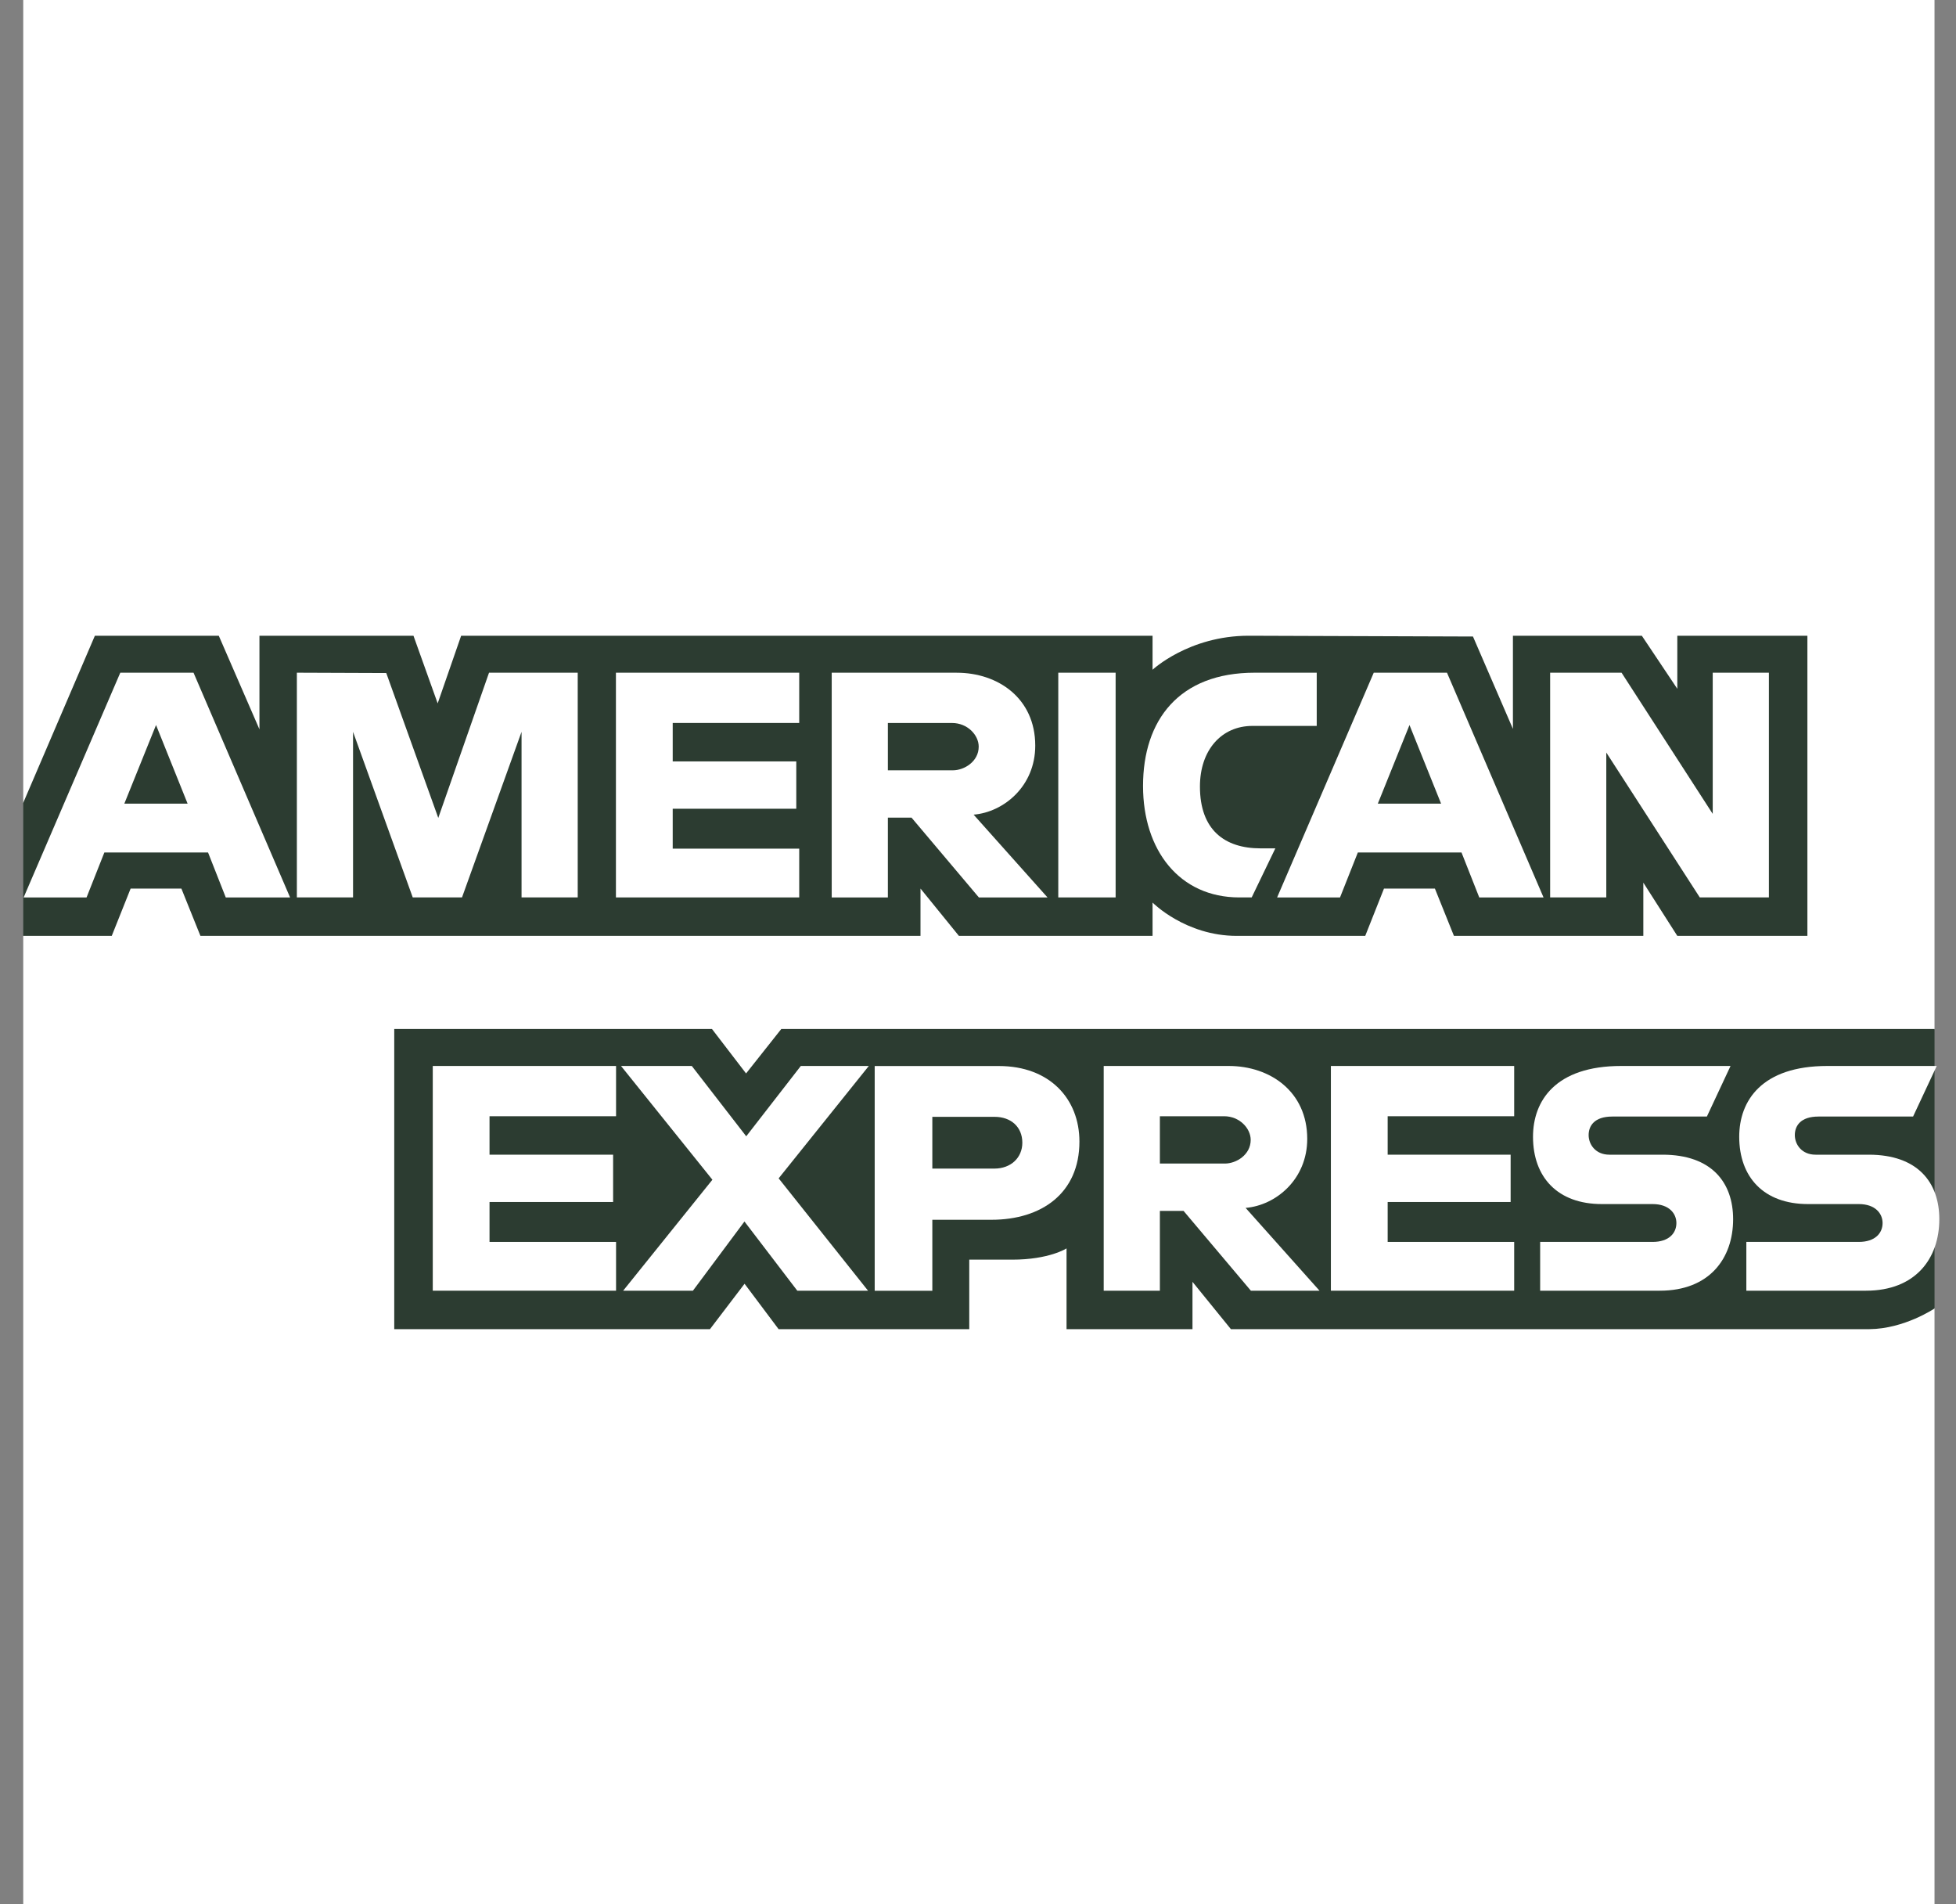
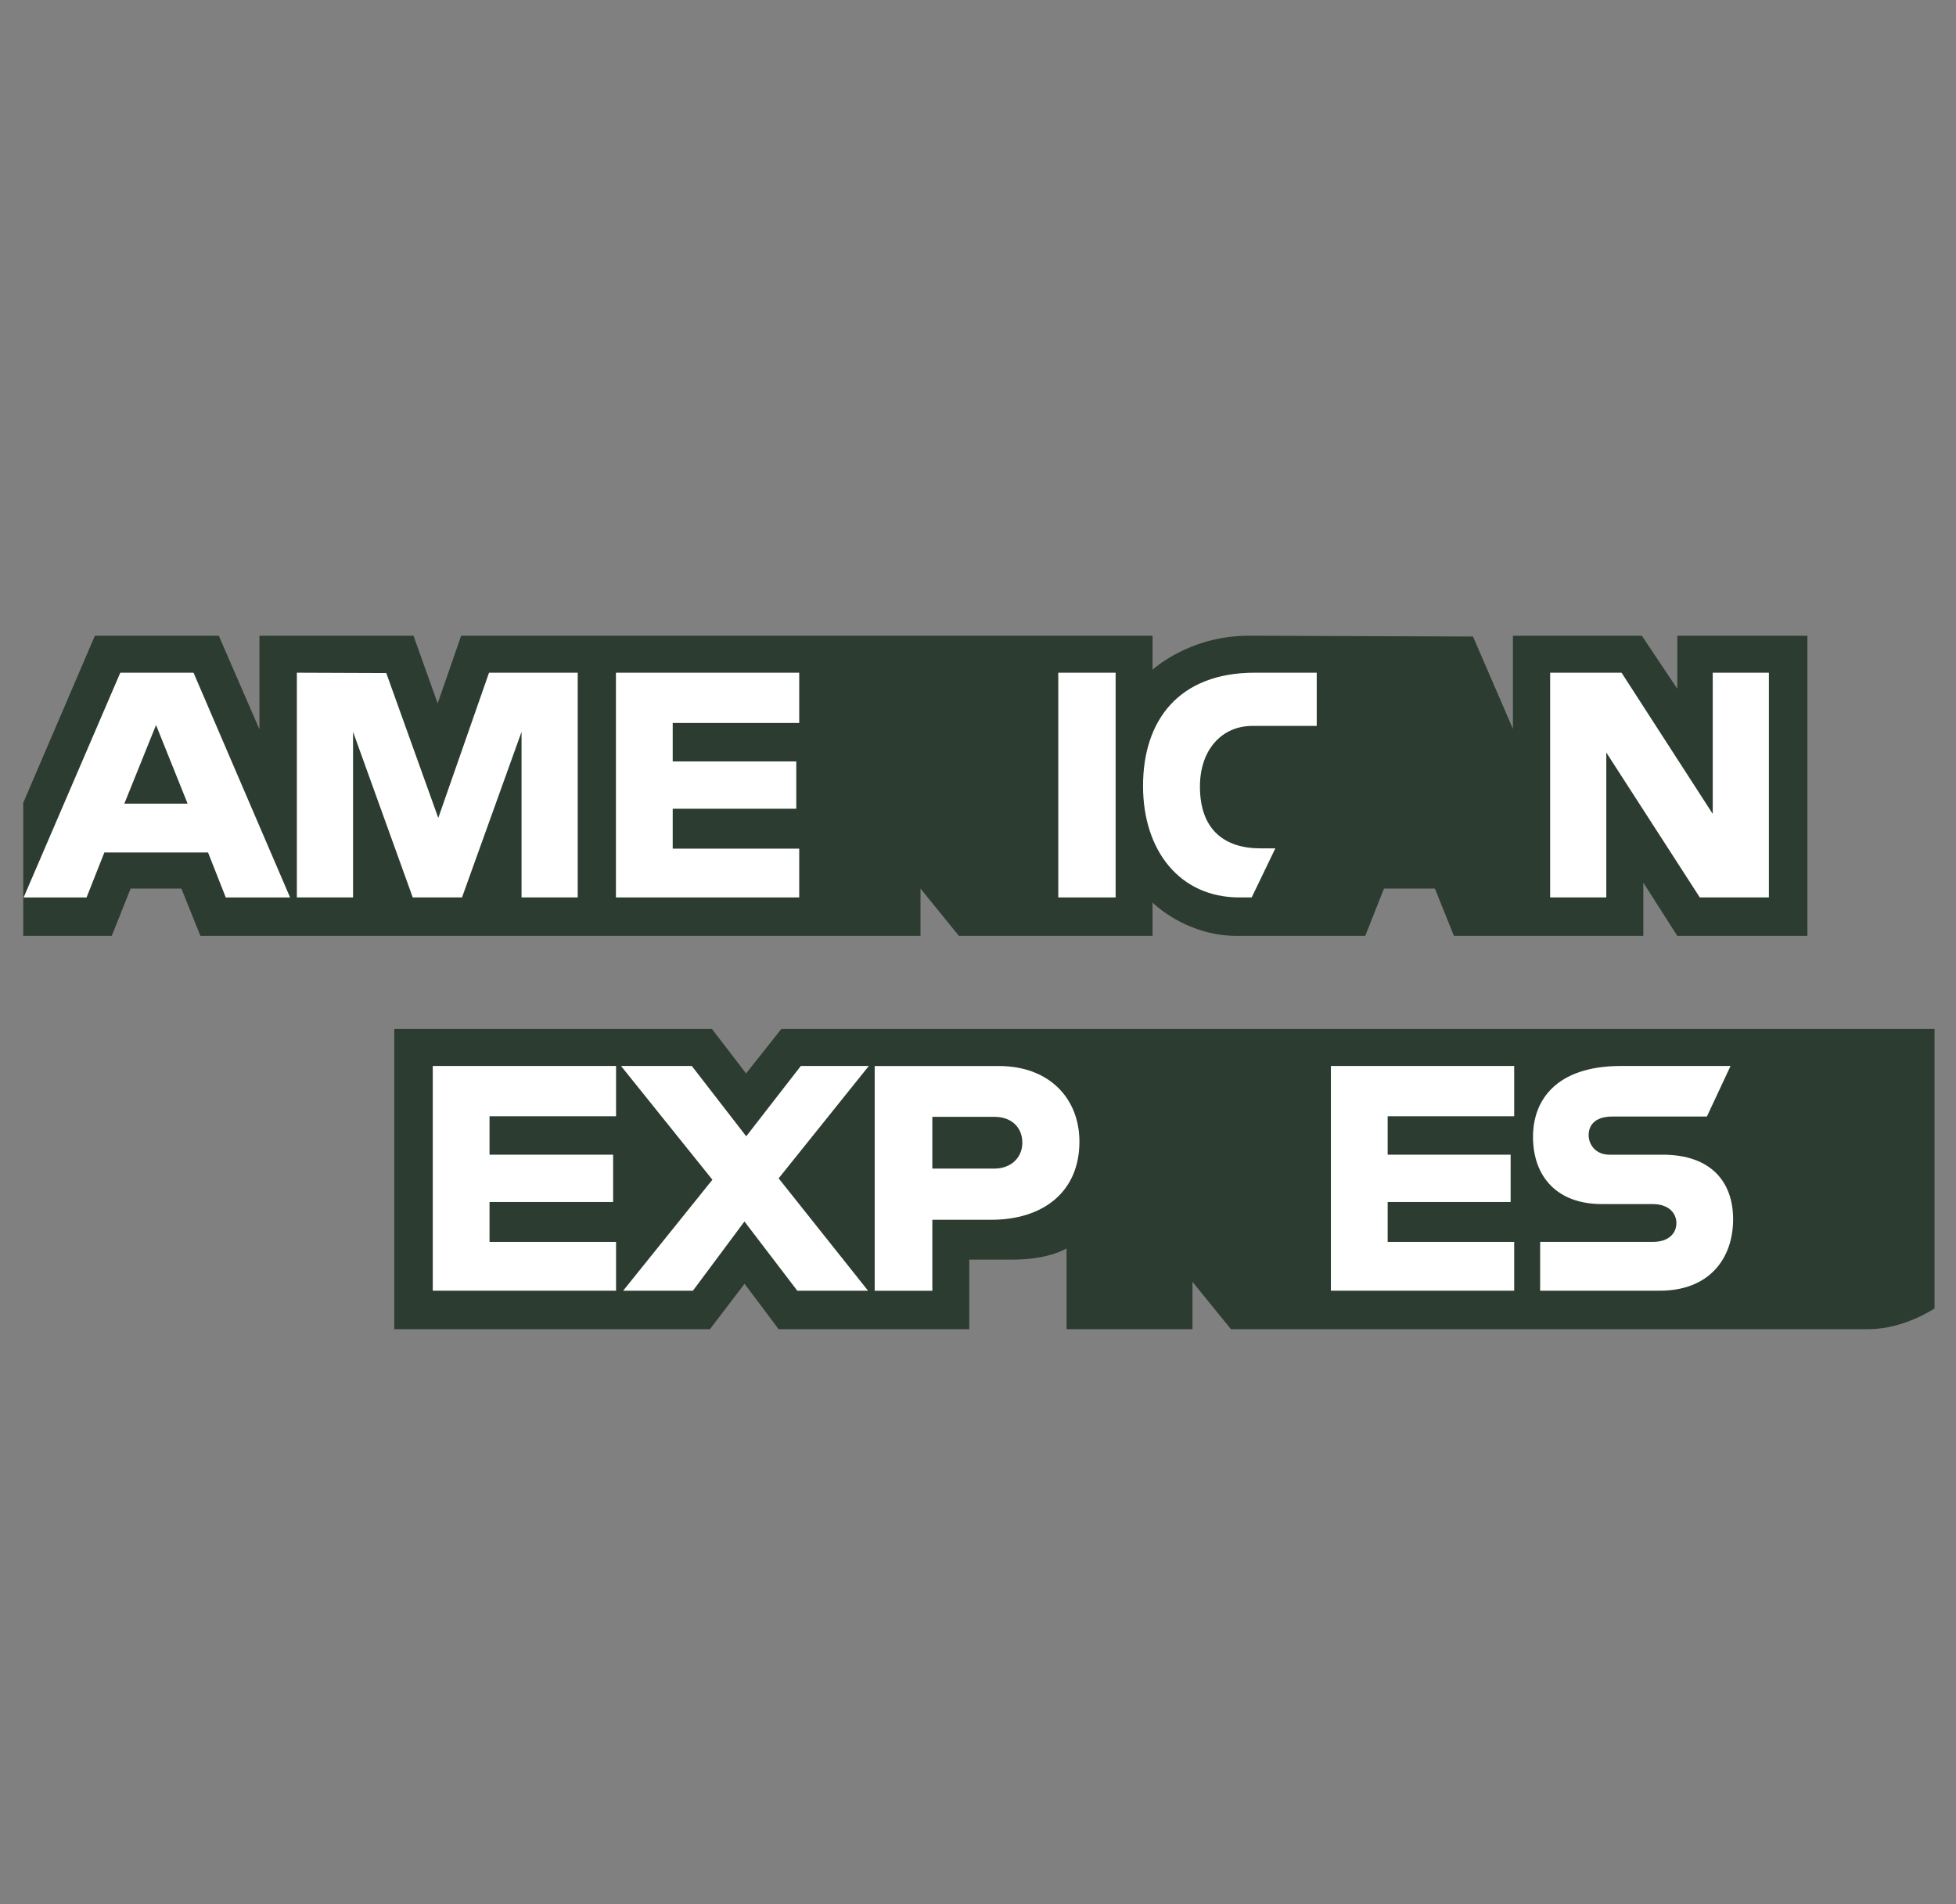
<svg xmlns="http://www.w3.org/2000/svg" fill="none" viewBox="0 0 75 73" height="73" width="75">
  <rect x="0" y="0" width="75" height="73" fill="#808080" stroke="none" />
  <g clip-path="url(#clip0_1172_66719)">
-     <path fill="white" d="M0.891 -0.114H74.176V39.447L70.549 45.115L74.176 50.16V73.171H0.891V35.877L3.158 33.27L0.891 30.776V-0.114Z" />
    <path fill="#2C3C31" d="M15.117 50.953V39.447H27.3L28.607 41.151L29.957 39.447H74.177V50.16C74.177 50.16 73.02 50.942 71.683 50.953H47.197L45.724 49.139V50.953H40.895V47.857C40.895 47.857 40.235 48.289 38.809 48.289H37.165V50.953H29.854L28.549 49.213L27.223 50.953H15.117Z" />
    <path fill="#2C3C31" d="M0.891 30.776L3.638 24.371H8.389L9.948 27.959V24.371H15.854L16.782 26.964L17.682 24.371H44.193V25.675C44.193 25.675 45.587 24.371 47.877 24.371L56.479 24.401L58.011 27.942V24.371H62.954L64.314 26.405V24.371H69.302V35.877H64.314L63.011 33.836V35.877H55.749L55.019 34.063H53.067L52.348 35.877H47.424C45.453 35.877 44.193 34.6 44.193 34.6V35.877H36.768L35.295 34.063V35.877H7.685L6.955 34.063H5.009L4.285 35.877H0.891V30.776Z" />
    <path fill="white" d="M4.612 25.789L0.906 34.404H3.319L4.002 32.679H7.977L8.657 34.404H11.123L7.421 25.789H4.612ZM5.983 27.794L7.194 30.809H4.767L5.983 27.794Z" />
    <path fill="white" d="M11.383 34.403V25.788L14.811 25.801L16.805 31.355L18.751 25.788H22.152V34.403H19.998V28.055L17.715 34.403H15.826L13.537 28.055V34.403H11.383Z" />
    <path fill="white" d="M23.617 34.403V25.788H30.645V27.715H25.794V29.189H30.532V31.003H25.794V32.533H30.645V34.403H23.617Z" />
-     <path fill="white" d="M31.891 25.789V34.404H34.044V31.344H34.951L37.534 34.404H40.166L37.332 31.23C38.495 31.132 39.695 30.134 39.695 28.584C39.695 26.771 38.272 25.789 36.684 25.789H31.891ZM34.044 27.716H36.506C37.097 27.716 37.527 28.178 37.527 28.623C37.527 29.195 36.97 29.53 36.538 29.53H34.044V27.716Z" />
    <path fill="white" d="M42.777 34.403H40.578V25.788H42.777V34.403Z" />
    <path fill="white" d="M47.994 34.403H47.519C45.223 34.403 43.828 32.594 43.828 30.131C43.828 27.608 45.207 25.788 48.107 25.788H50.488V27.828H48.02C46.843 27.828 46.01 28.747 46.01 30.152C46.01 31.821 46.962 32.522 48.334 32.522H48.901L47.994 34.403Z" />
-     <path fill="white" d="M52.674 25.789L48.969 34.404H51.381L52.065 32.679H56.039L56.72 34.404H59.185L55.483 25.789H52.674ZM54.045 27.794L55.257 30.809H52.83L54.045 27.794Z" />
    <path fill="white" d="M59.438 34.403V25.788H62.176L65.672 31.201V25.788H67.826V34.403H65.176L61.591 28.849V34.403H59.438Z" />
    <path fill="white" d="M16.594 49.479V40.864H23.622V42.791H18.77V44.265H23.509V46.079H18.77V47.609H23.622V49.479H16.594Z" />
    <path fill="white" d="M51.031 49.479V40.864H58.059V42.791H53.208V44.265H57.923V46.079H53.208V47.609H58.059V49.479H51.031Z" />
    <path fill="white" d="M23.894 49.479L27.316 45.225L23.812 40.864H26.526L28.613 43.56L30.706 40.864H33.313L29.856 45.172L33.284 49.479H30.571L28.545 46.826L26.569 49.479H23.894Z" />
    <path fill="white" d="M33.539 40.866V49.481H35.749V46.76H38.017C39.935 46.76 41.389 45.743 41.389 43.763C41.389 42.124 40.249 40.866 38.297 40.866H33.539ZM35.749 42.814H38.137C38.757 42.814 39.2 43.194 39.2 43.806C39.2 44.381 38.759 44.798 38.13 44.798H35.749V42.814Z" />
-     <path fill="white" d="M42.32 40.864V49.479H44.474V46.419H45.381L47.963 49.479H50.595L47.761 46.305C48.925 46.207 50.124 45.209 50.124 43.659C50.124 41.846 48.701 40.864 47.113 40.864H42.32ZM44.474 42.791H46.936C47.527 42.791 47.956 43.253 47.956 43.698C47.956 44.271 47.4 44.605 46.968 44.605H44.474V42.791Z" />
    <path fill="white" d="M59.055 49.479V47.609H63.365C64.003 47.609 64.279 47.264 64.279 46.886C64.279 46.524 64.004 46.158 63.365 46.158H61.417C59.724 46.158 58.781 45.127 58.781 43.578C58.781 42.196 59.645 40.864 62.161 40.864H66.355L65.448 42.803H61.821C61.127 42.803 60.914 43.166 60.914 43.514C60.914 43.871 61.178 44.265 61.707 44.265H63.748C65.635 44.265 66.454 45.336 66.454 46.738C66.454 48.245 65.541 49.479 63.645 49.479H59.055Z" />
-     <path fill="white" d="M66.961 49.479V47.609H71.271C71.909 47.609 72.185 47.264 72.185 46.886C72.185 46.524 71.91 46.158 71.271 46.158H69.324C67.63 46.158 66.688 45.127 66.688 43.578C66.688 42.196 67.551 40.864 70.067 40.864H74.261L73.354 42.803H69.727C69.034 42.803 68.82 43.166 68.82 43.514C68.82 43.871 69.084 44.265 69.614 44.265H71.654C73.541 44.265 74.36 45.336 74.36 46.738C74.36 48.245 73.448 49.479 71.551 49.479H66.961Z" />
  </g>
  <defs>
    <clipPath id="clip0_1172_66719">
      <rect transform="translate(0.891 -0.143)" fill="white" height="73.286" width="73.468" />
    </clipPath>
  </defs>
</svg>